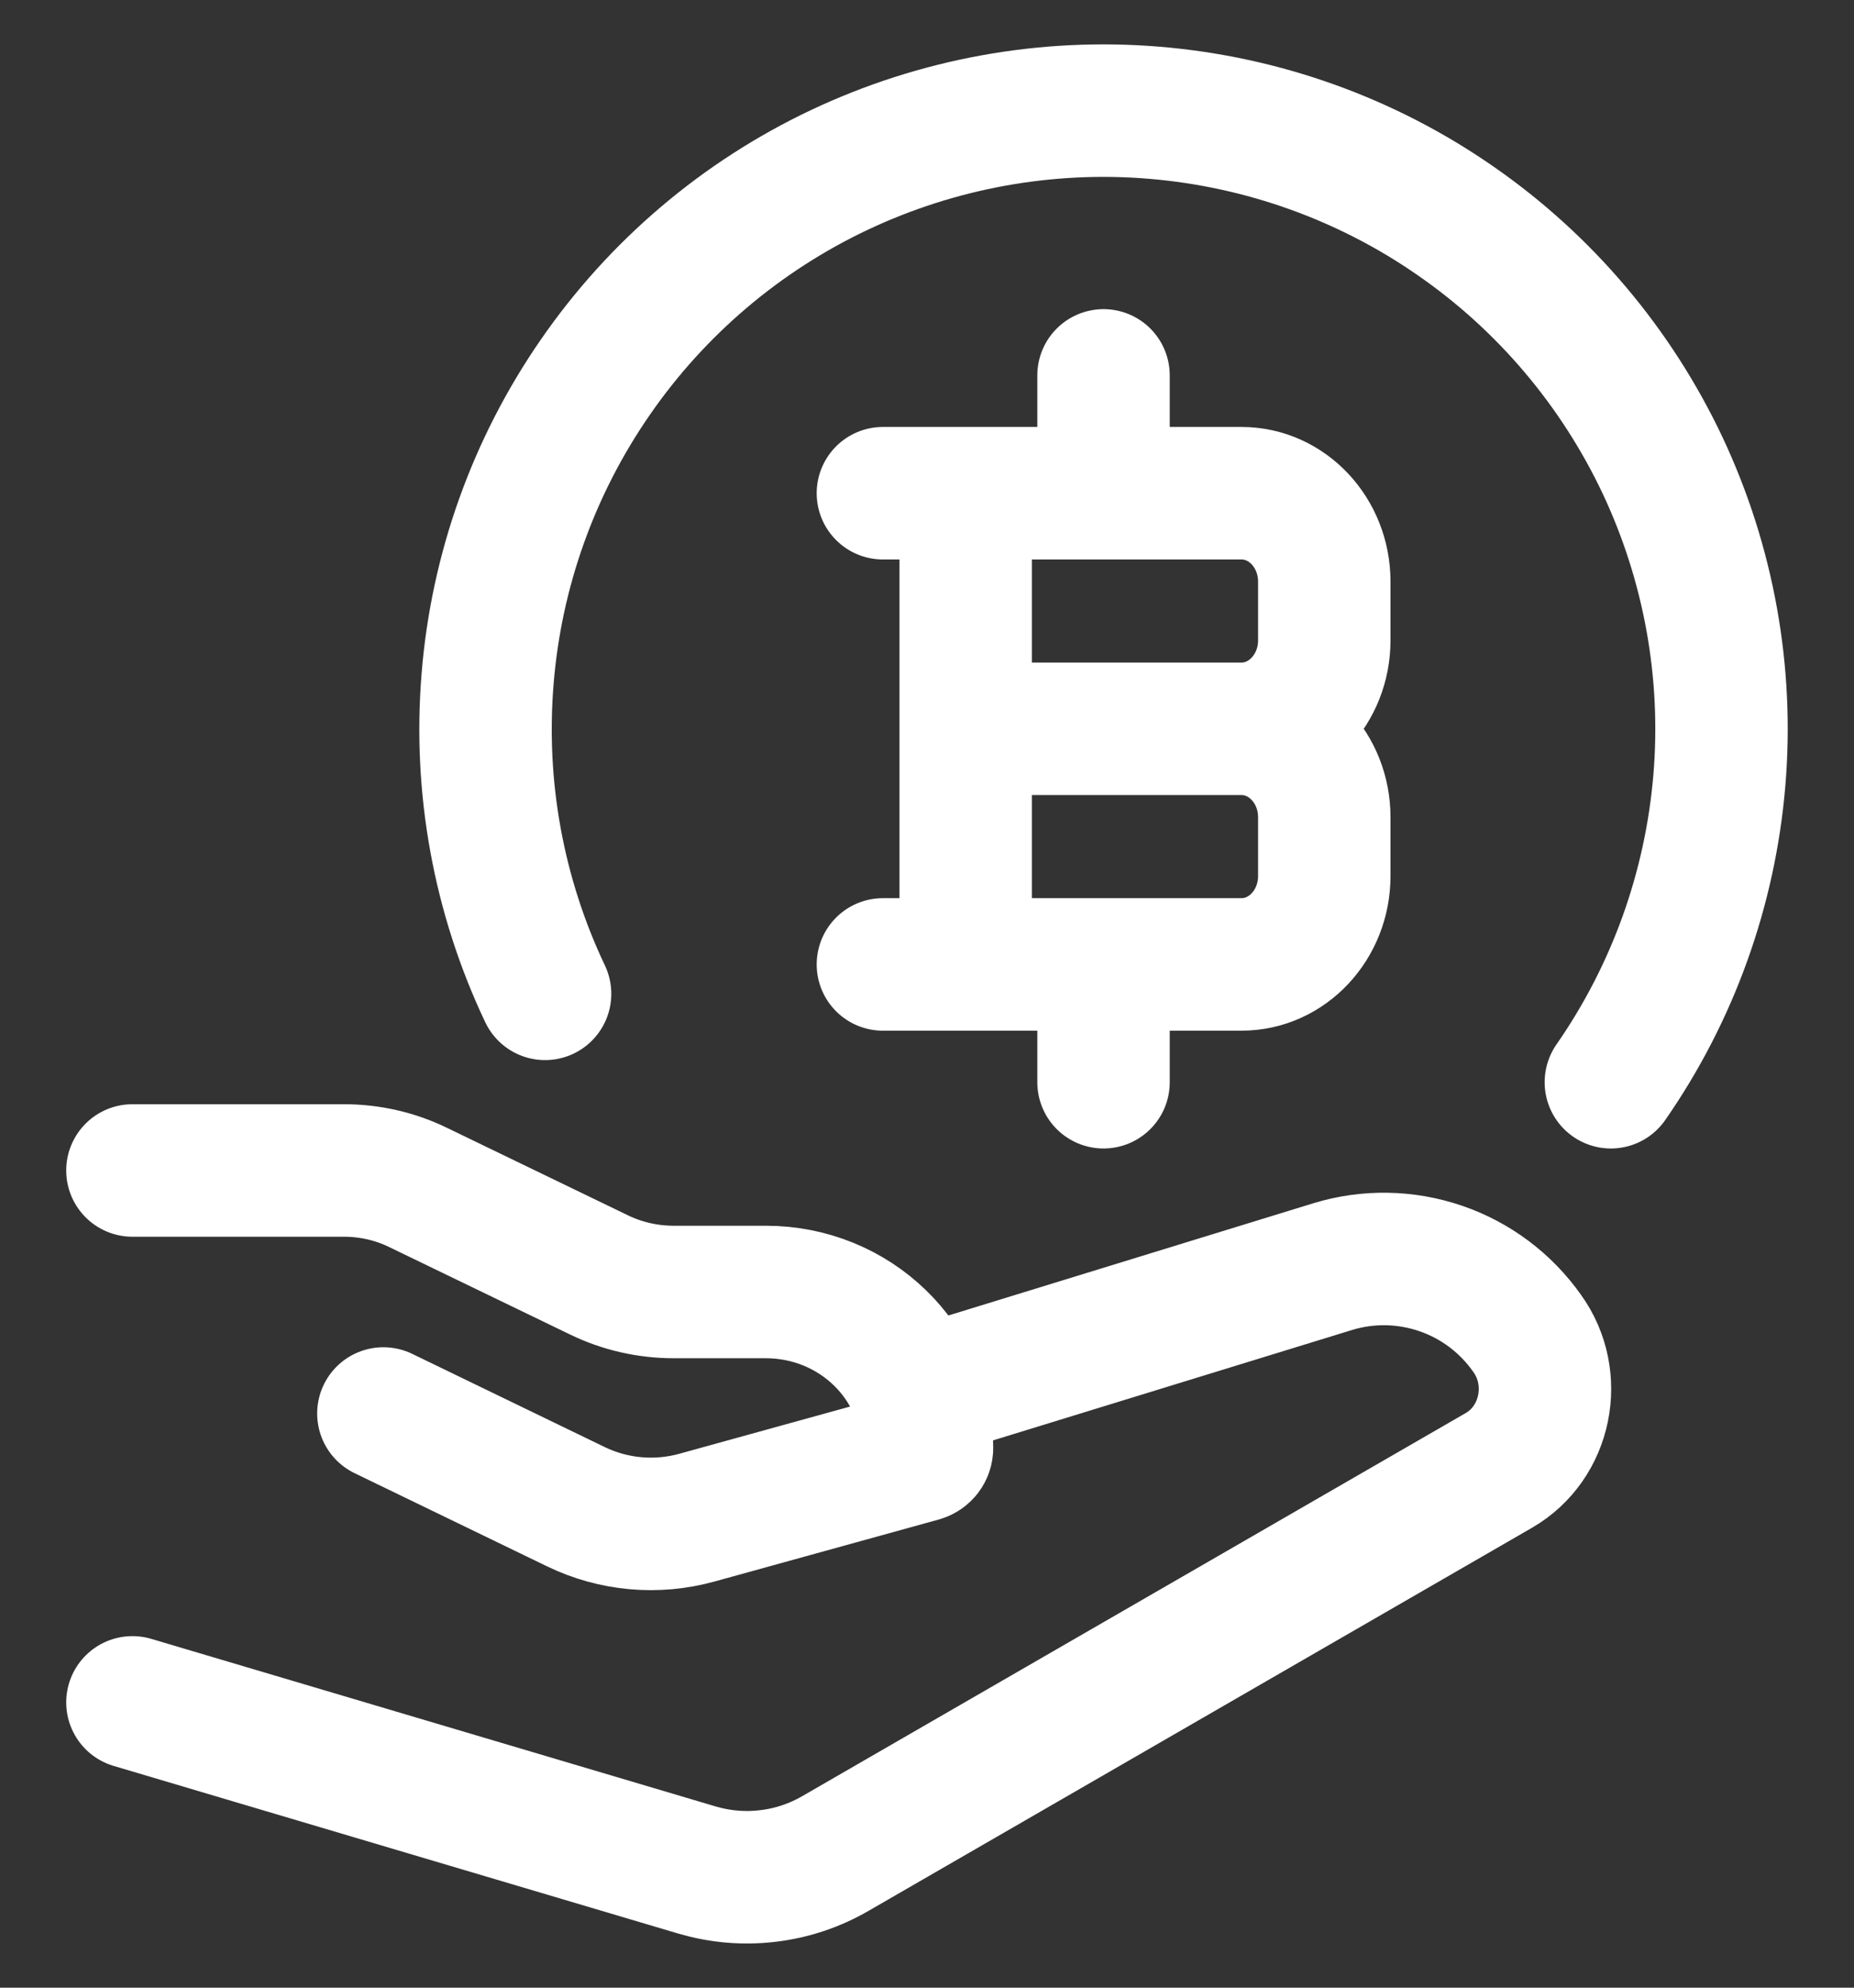
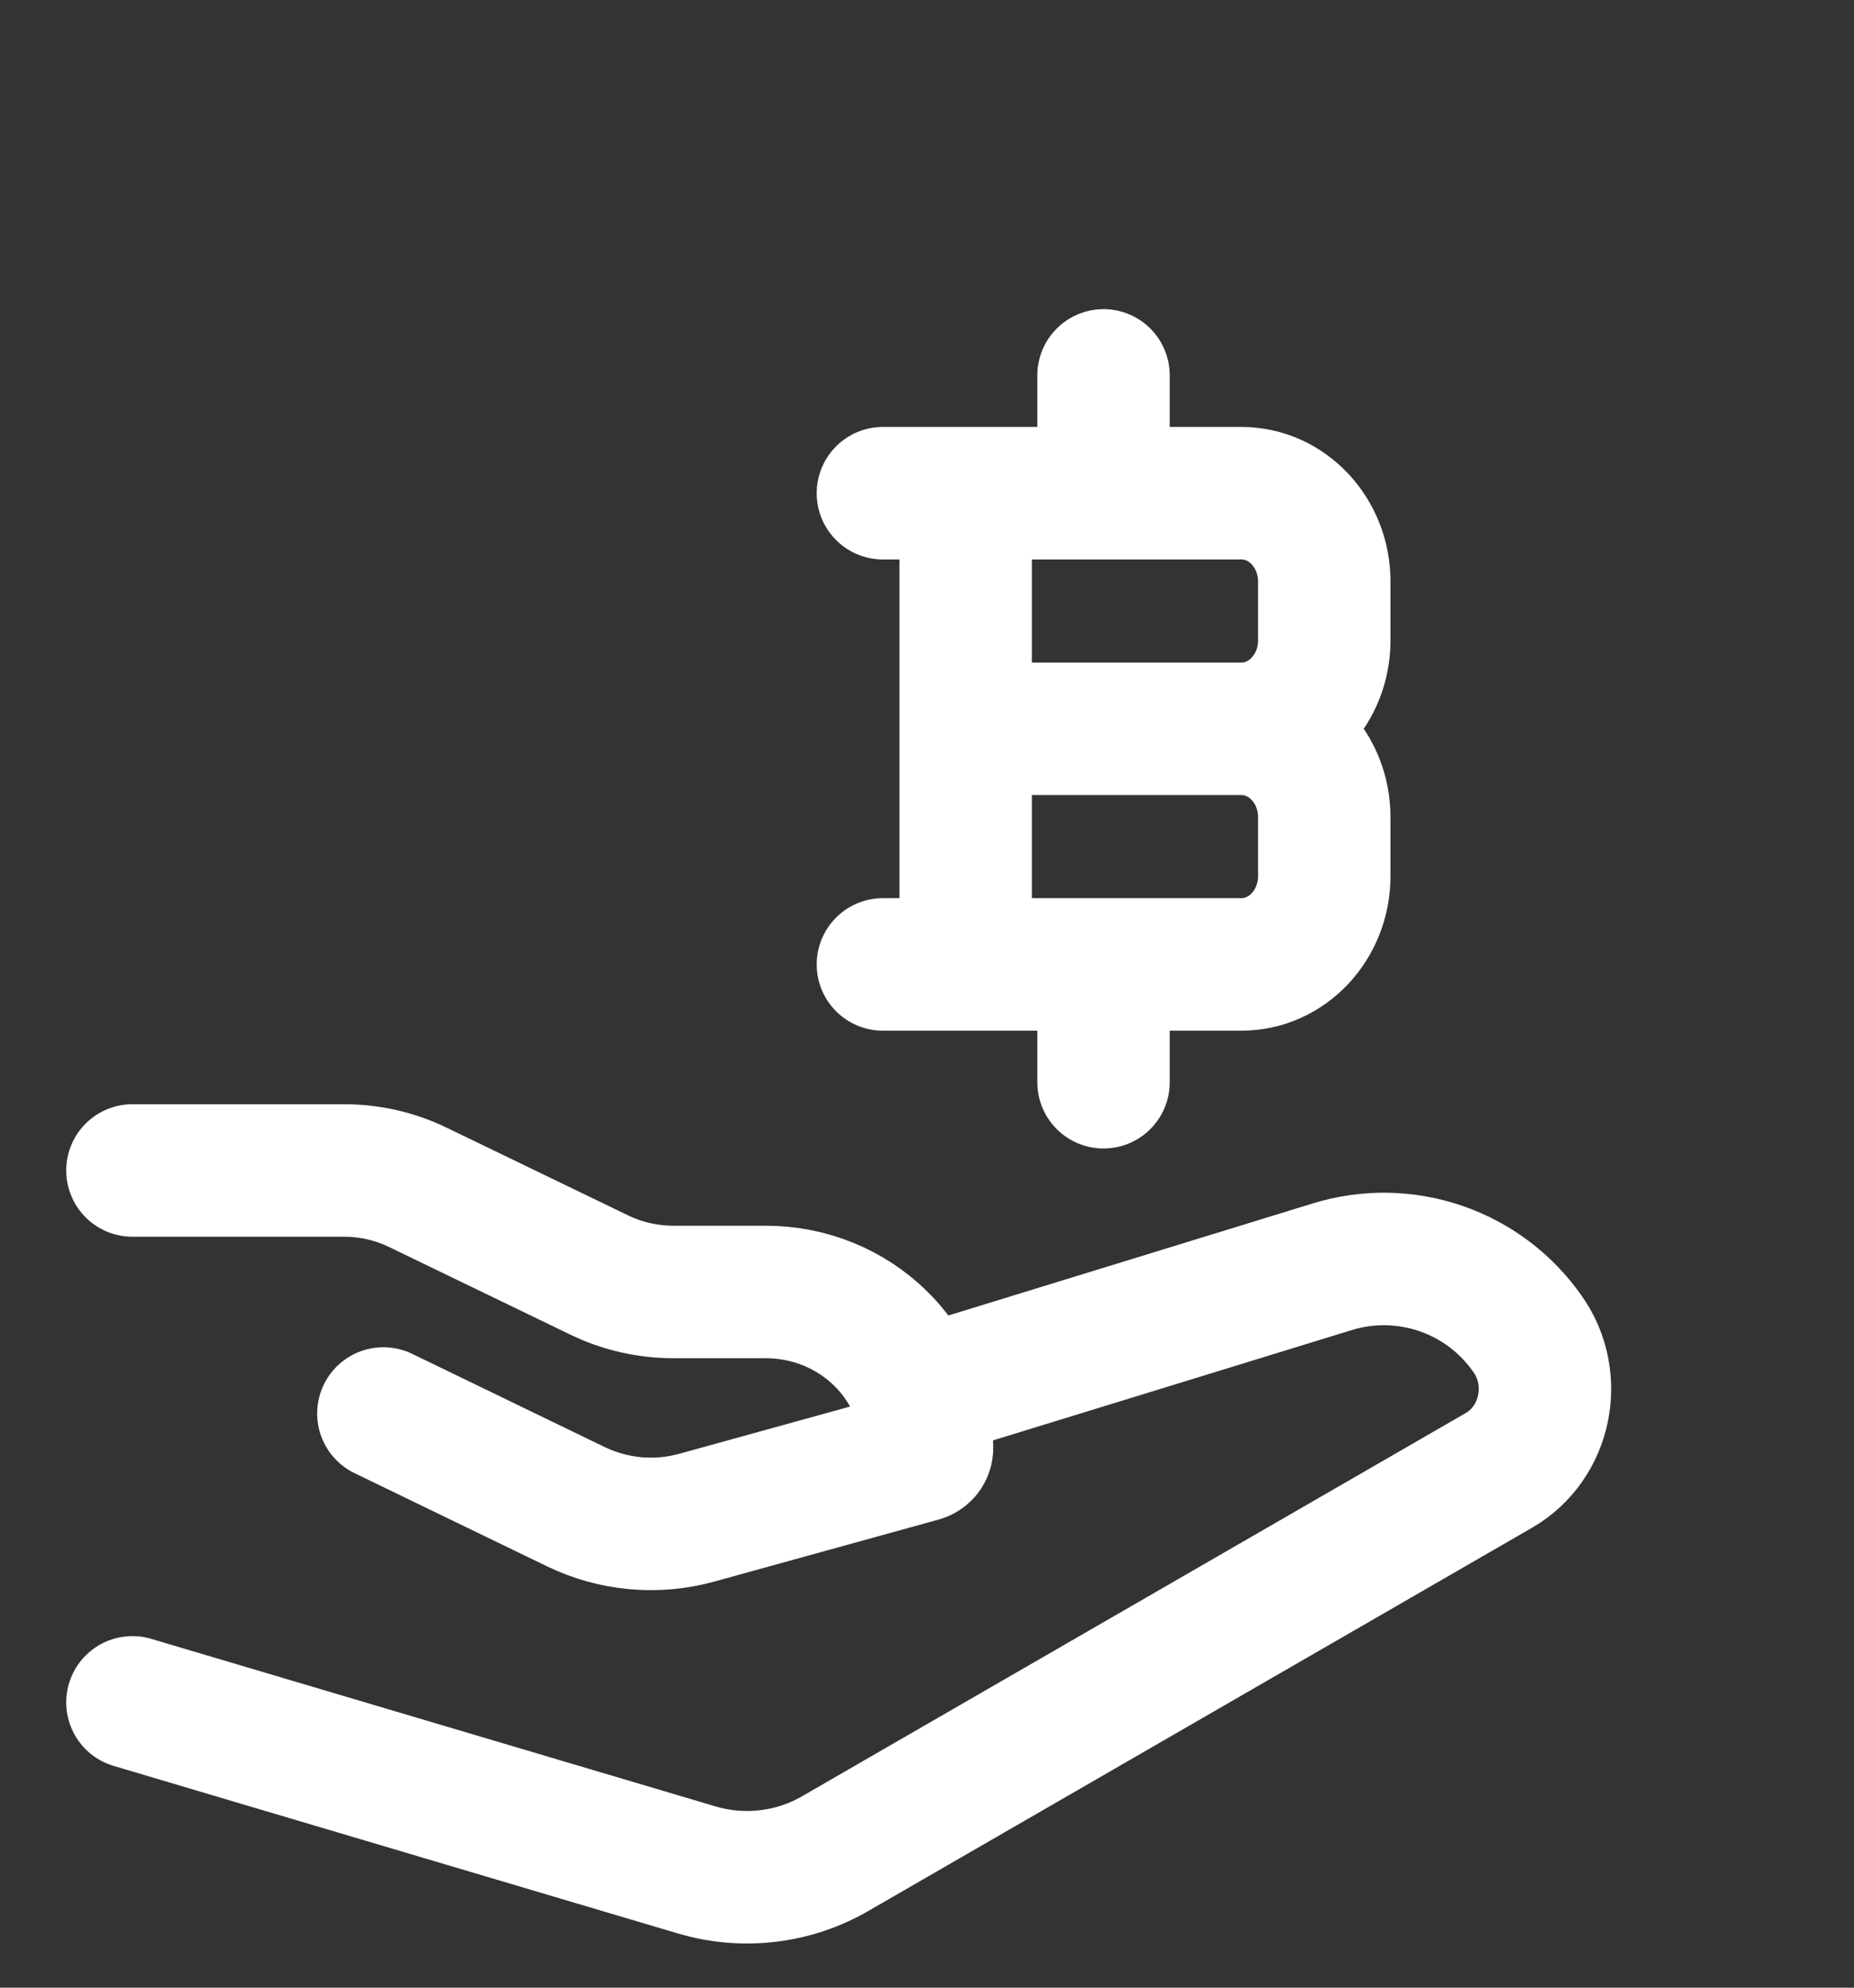
<svg xmlns="http://www.w3.org/2000/svg" width="14" height="15" viewBox="0 0 14 15" fill="none">
  <rect x="0" y="0" width="14" height="15" fill="#333333" stroke="none" />
-   <path d="M12.164 8.167C12.632 7.494 12.914 6.709 12.983 5.892C13.052 5.075 12.904 4.255 12.555 3.513C12.205 2.772 11.667 2.135 10.993 1.668C10.32 1.2 9.535 0.919 8.718 0.851C7.901 0.783 7.081 0.932 6.339 1.282C5.598 1.632 4.962 2.172 4.496 2.846C4.029 3.52 3.748 4.305 3.682 5.122C3.615 5.939 3.764 6.759 4.116 7.5" stroke="white" stroke-linecap="round" stroke-linejoin="round" />
  <path d="M7.292 7.278V3.722M8.333 3.722V2.833M8.333 8.167V7.278M7.292 5.5H9.375M9.375 5.5C9.72 5.5 10 5.799 10 6.167V6.611C10 6.979 9.72 7.278 9.375 7.278H6.667M9.375 5.5C9.719 5.5 10 5.201 10 4.833V4.389C10 4.021 9.72 3.722 9.375 3.722H6.667M1 8.833H2.597C2.793 8.833 2.986 8.877 3.161 8.963L4.523 9.621C4.698 9.706 4.891 9.75 5.088 9.75H5.783C6.455 9.75 7 10.277 7 10.928C7 10.955 6.982 10.977 6.956 10.985L5.262 11.453C4.958 11.537 4.634 11.508 4.35 11.371L2.895 10.667M7 10.5L10.062 9.559C10.329 9.477 10.614 9.482 10.878 9.572C11.142 9.662 11.37 9.833 11.531 10.061C11.777 10.401 11.677 10.889 11.319 11.096L6.309 13.987C6.152 14.078 5.979 14.136 5.799 14.157C5.619 14.179 5.437 14.163 5.263 14.112L1 12.847" stroke="white" stroke-linecap="round" stroke-linejoin="round" />
</svg>